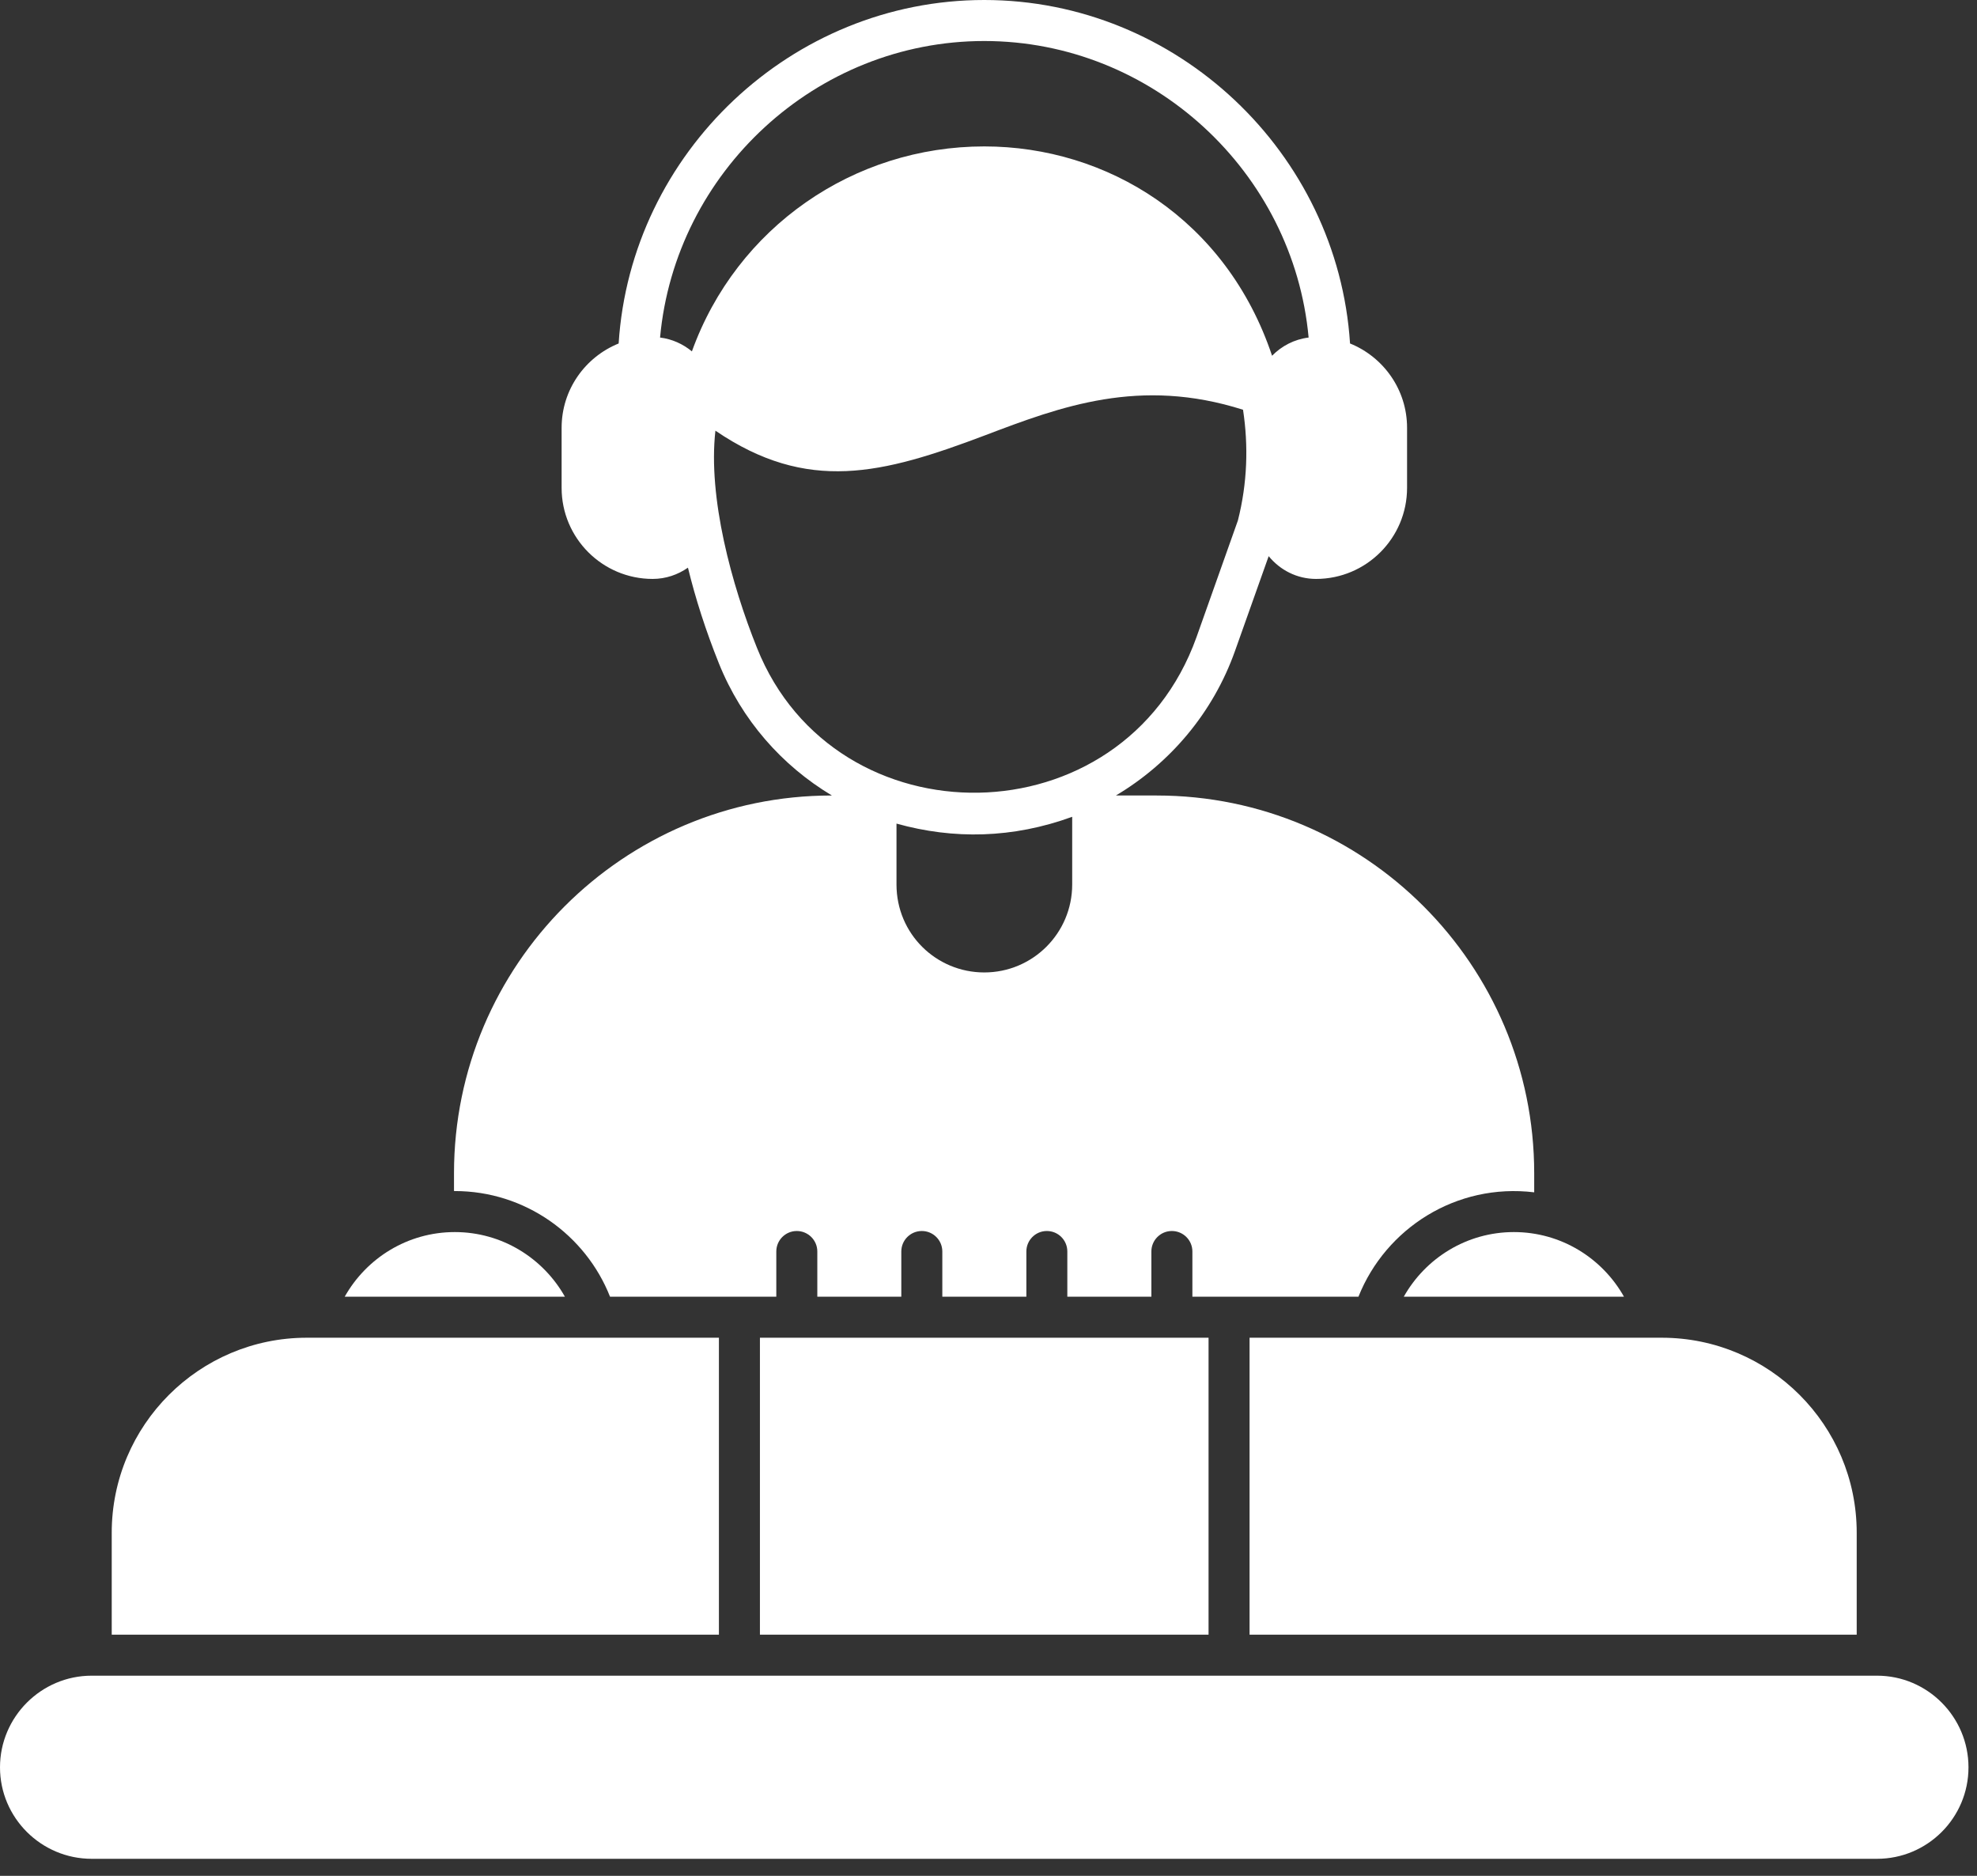
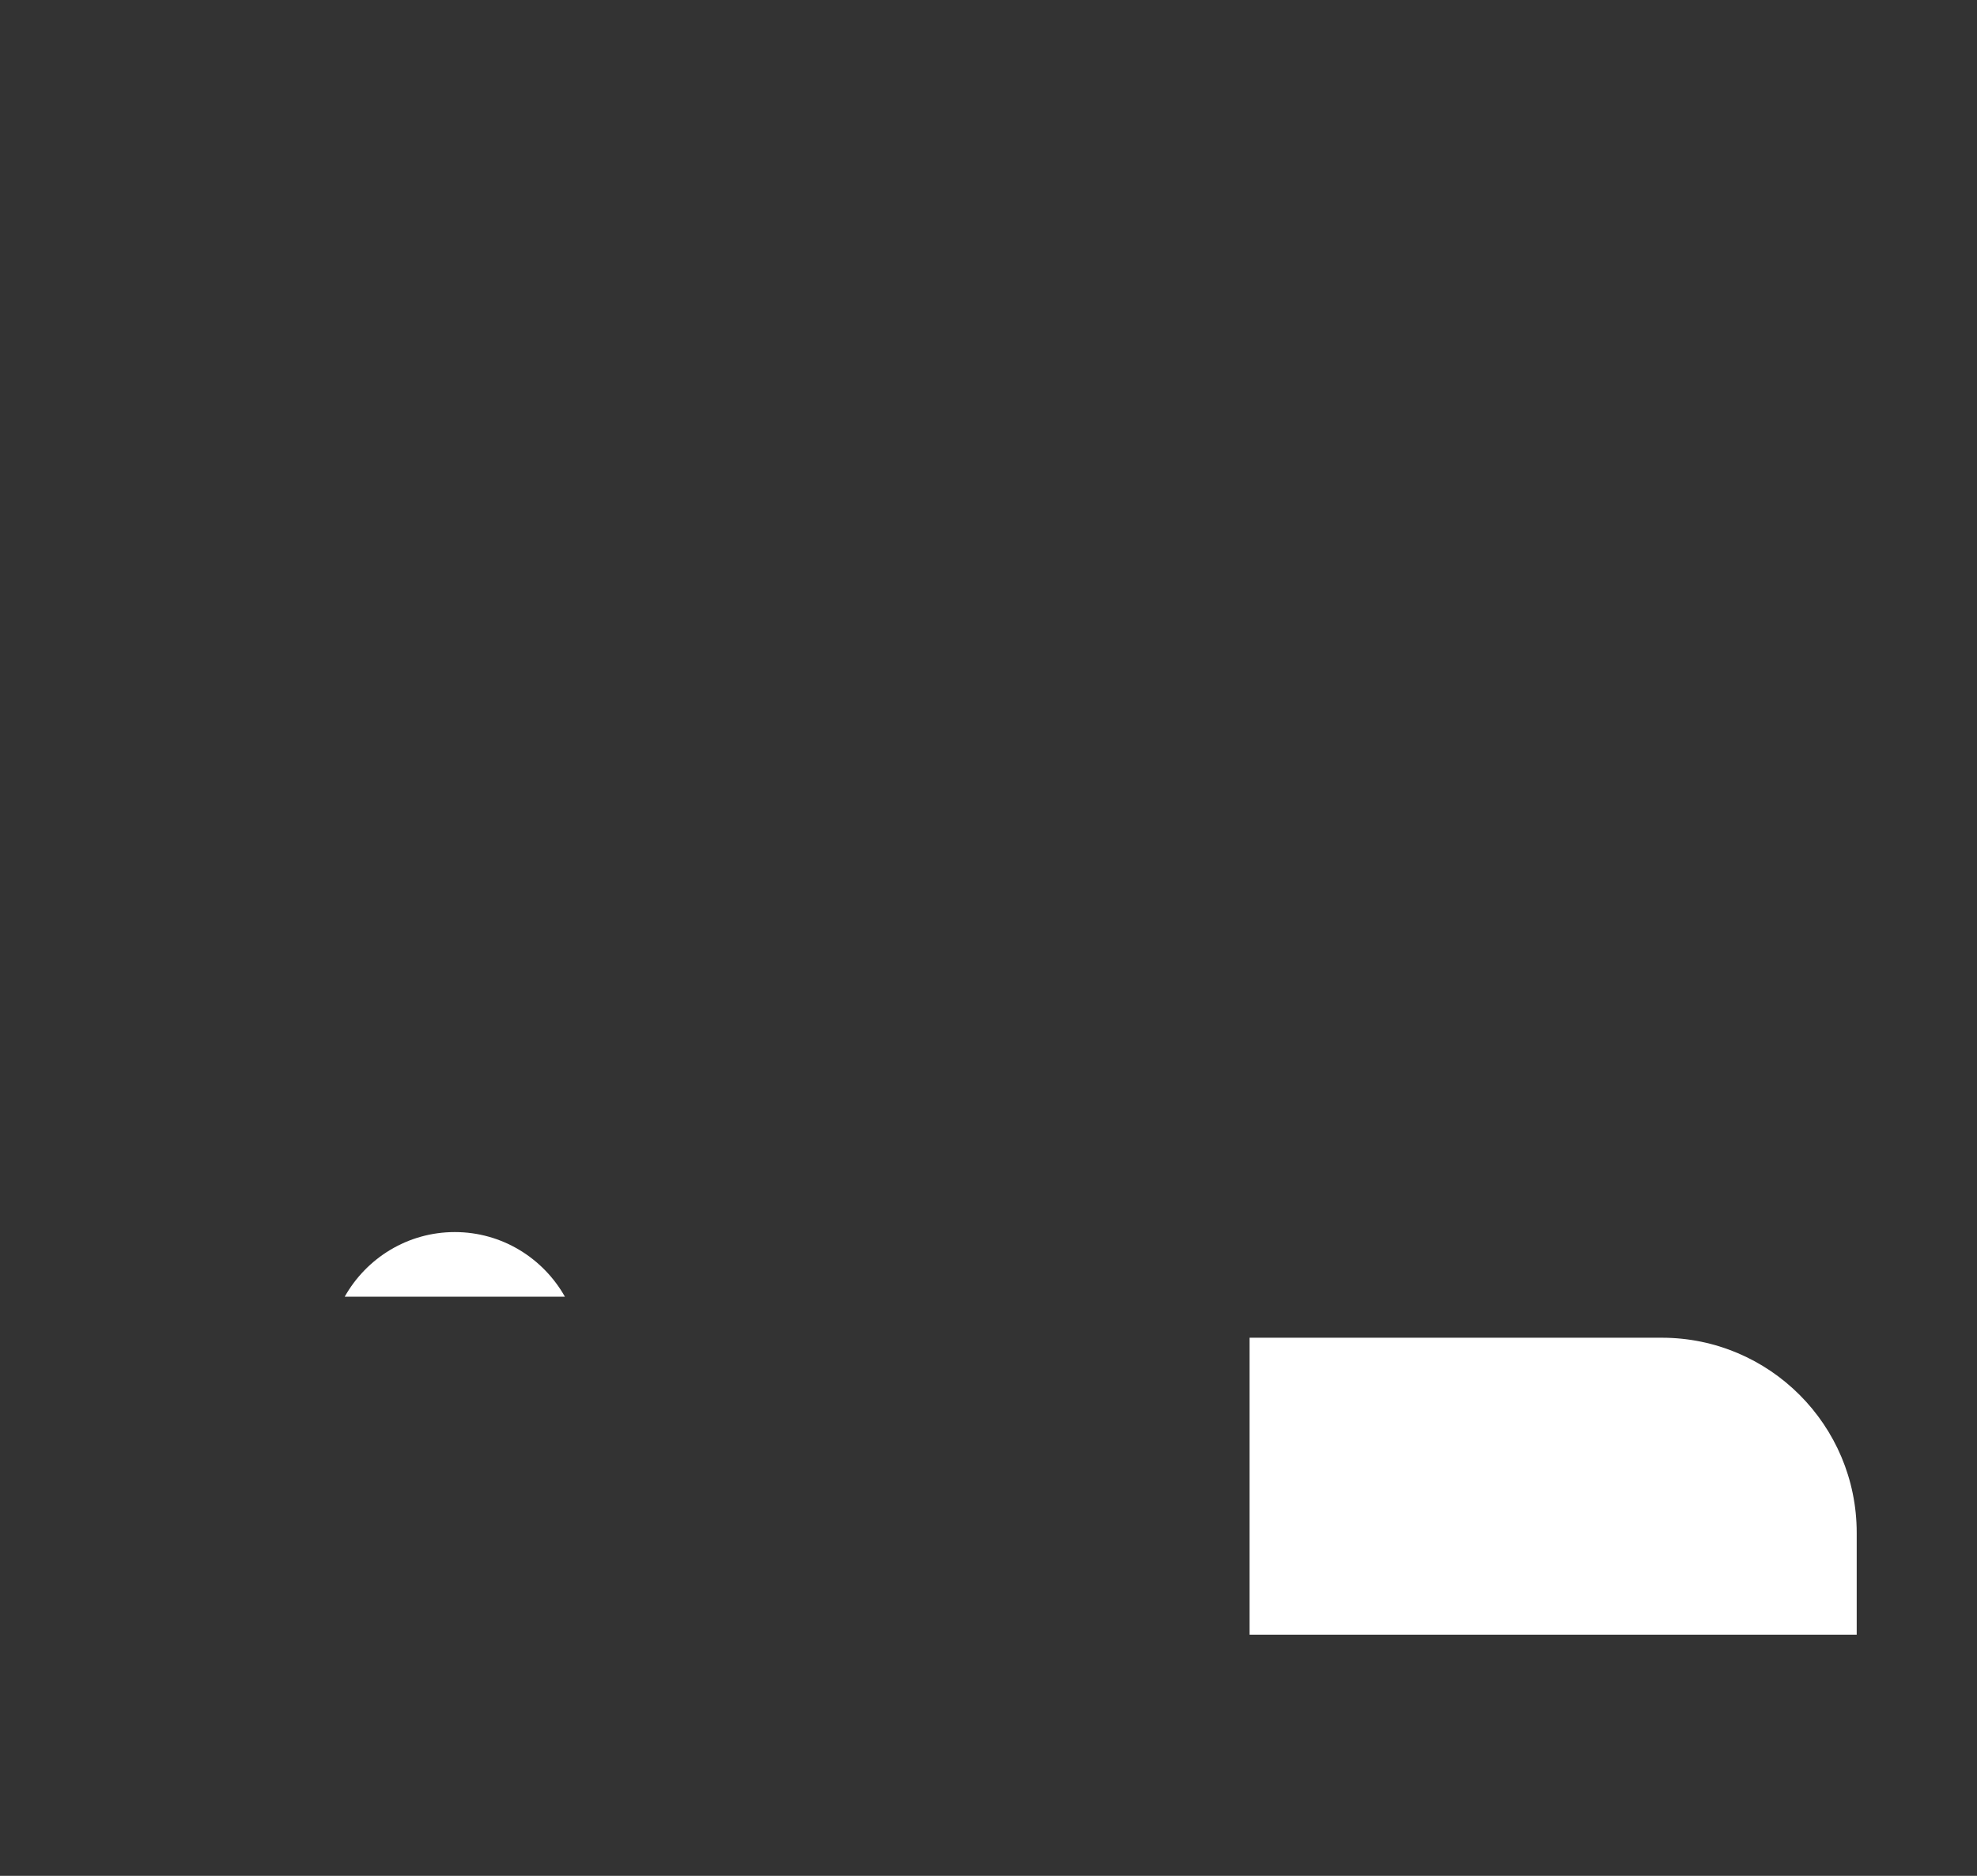
<svg xmlns="http://www.w3.org/2000/svg" width="39" height="37" viewBox="0 0 39 37" fill="none">
  <rect x="0" y="0" width="39" height="37" fill="#333333" stroke="none" />
-   <path d="M37.028 33.052H1.808C0.813 33.052 0 33.865 0 34.86C0 35.855 0.813 36.664 1.808 36.664H37.028C38.023 36.664 38.832 35.855 38.832 34.86C38.832 33.865 38.023 33.052 37.028 33.052Z" fill="white" />
-   <path d="M12.034 25.577H15.314V24.685C15.314 24.462 15.495 24.281 15.718 24.281C15.941 24.281 16.123 24.462 16.123 24.685V25.577H17.78V24.685C17.78 24.462 17.961 24.281 18.185 24.281C18.408 24.281 18.589 24.462 18.589 24.685V25.577H20.247V24.685C20.247 24.462 20.428 24.281 20.651 24.281C20.875 24.281 21.055 24.462 21.055 24.685V25.577H22.713V24.685C22.713 24.462 22.894 24.281 23.117 24.281C23.341 24.281 23.522 24.462 23.522 24.685V25.577H26.798C27.336 24.227 28.73 23.332 30.265 23.518V23.142C30.265 19.032 26.927 15.691 22.818 15.691H22.013C23.081 15.056 23.93 14.06 24.363 12.839L25.027 10.97C25.249 11.242 25.583 11.419 25.961 11.419C26.952 11.419 27.757 10.614 27.757 9.623V8.438C27.757 7.686 27.292 7.042 26.632 6.775C26.39 3.014 23.218 0 19.416 0C15.614 0 12.443 3.014 12.204 6.775C11.544 7.042 11.079 7.686 11.079 8.438V9.623C11.079 10.614 11.884 11.419 12.875 11.419C13.135 11.419 13.373 11.335 13.571 11.197C13.72 11.808 13.922 12.438 14.182 13.086C14.631 14.202 15.424 15.1 16.411 15.691H16.402C12.297 15.691 8.956 19.032 8.956 23.142V23.493H8.972C10.359 23.493 11.553 24.359 12.034 25.577ZM21.151 17.446C21.151 18.405 20.375 19.181 19.416 19.181C18.47 19.181 17.685 18.422 17.685 17.446V16.245C18.812 16.56 19.979 16.538 21.151 16.111V17.446ZM19.416 0.809C22.737 0.809 25.516 3.394 25.815 6.658C25.533 6.692 25.282 6.825 25.094 7.017C24.193 4.326 21.843 2.888 19.416 2.888C16.839 2.888 14.531 4.483 13.649 6.931C13.474 6.786 13.259 6.687 13.021 6.658C13.32 3.394 16.095 0.809 19.416 0.809ZM14.934 12.782C14.435 11.541 13.963 9.817 14.113 8.495C15.931 9.732 17.407 9.352 19.428 8.588C20.929 8.017 22.482 7.435 24.521 8.082C24.63 8.794 24.606 9.534 24.42 10.266L23.603 12.568C22.159 16.598 16.48 16.647 14.934 12.782Z" fill="white" />
  <path d="M8.972 24.302C8.041 24.302 7.228 24.816 6.8 25.577H11.144C10.715 24.816 9.902 24.302 8.972 24.302Z" fill="white" />
-   <path d="M27.692 25.577H32.036C31.608 24.816 30.795 24.302 29.864 24.302C28.934 24.302 28.121 24.816 27.692 25.577Z" fill="white" />
-   <path d="M14.991 26.386H23.841V32.243H14.991V26.386Z" fill="white" />
  <path d="M24.65 32.243H36.627V30.233C36.627 28.109 34.904 26.386 32.781 26.386H24.65V32.243Z" fill="white" />
-   <path d="M14.182 26.386H6.051C3.932 26.386 2.204 28.109 2.204 30.233V32.243H14.182L14.182 26.386Z" fill="white" />
</svg>